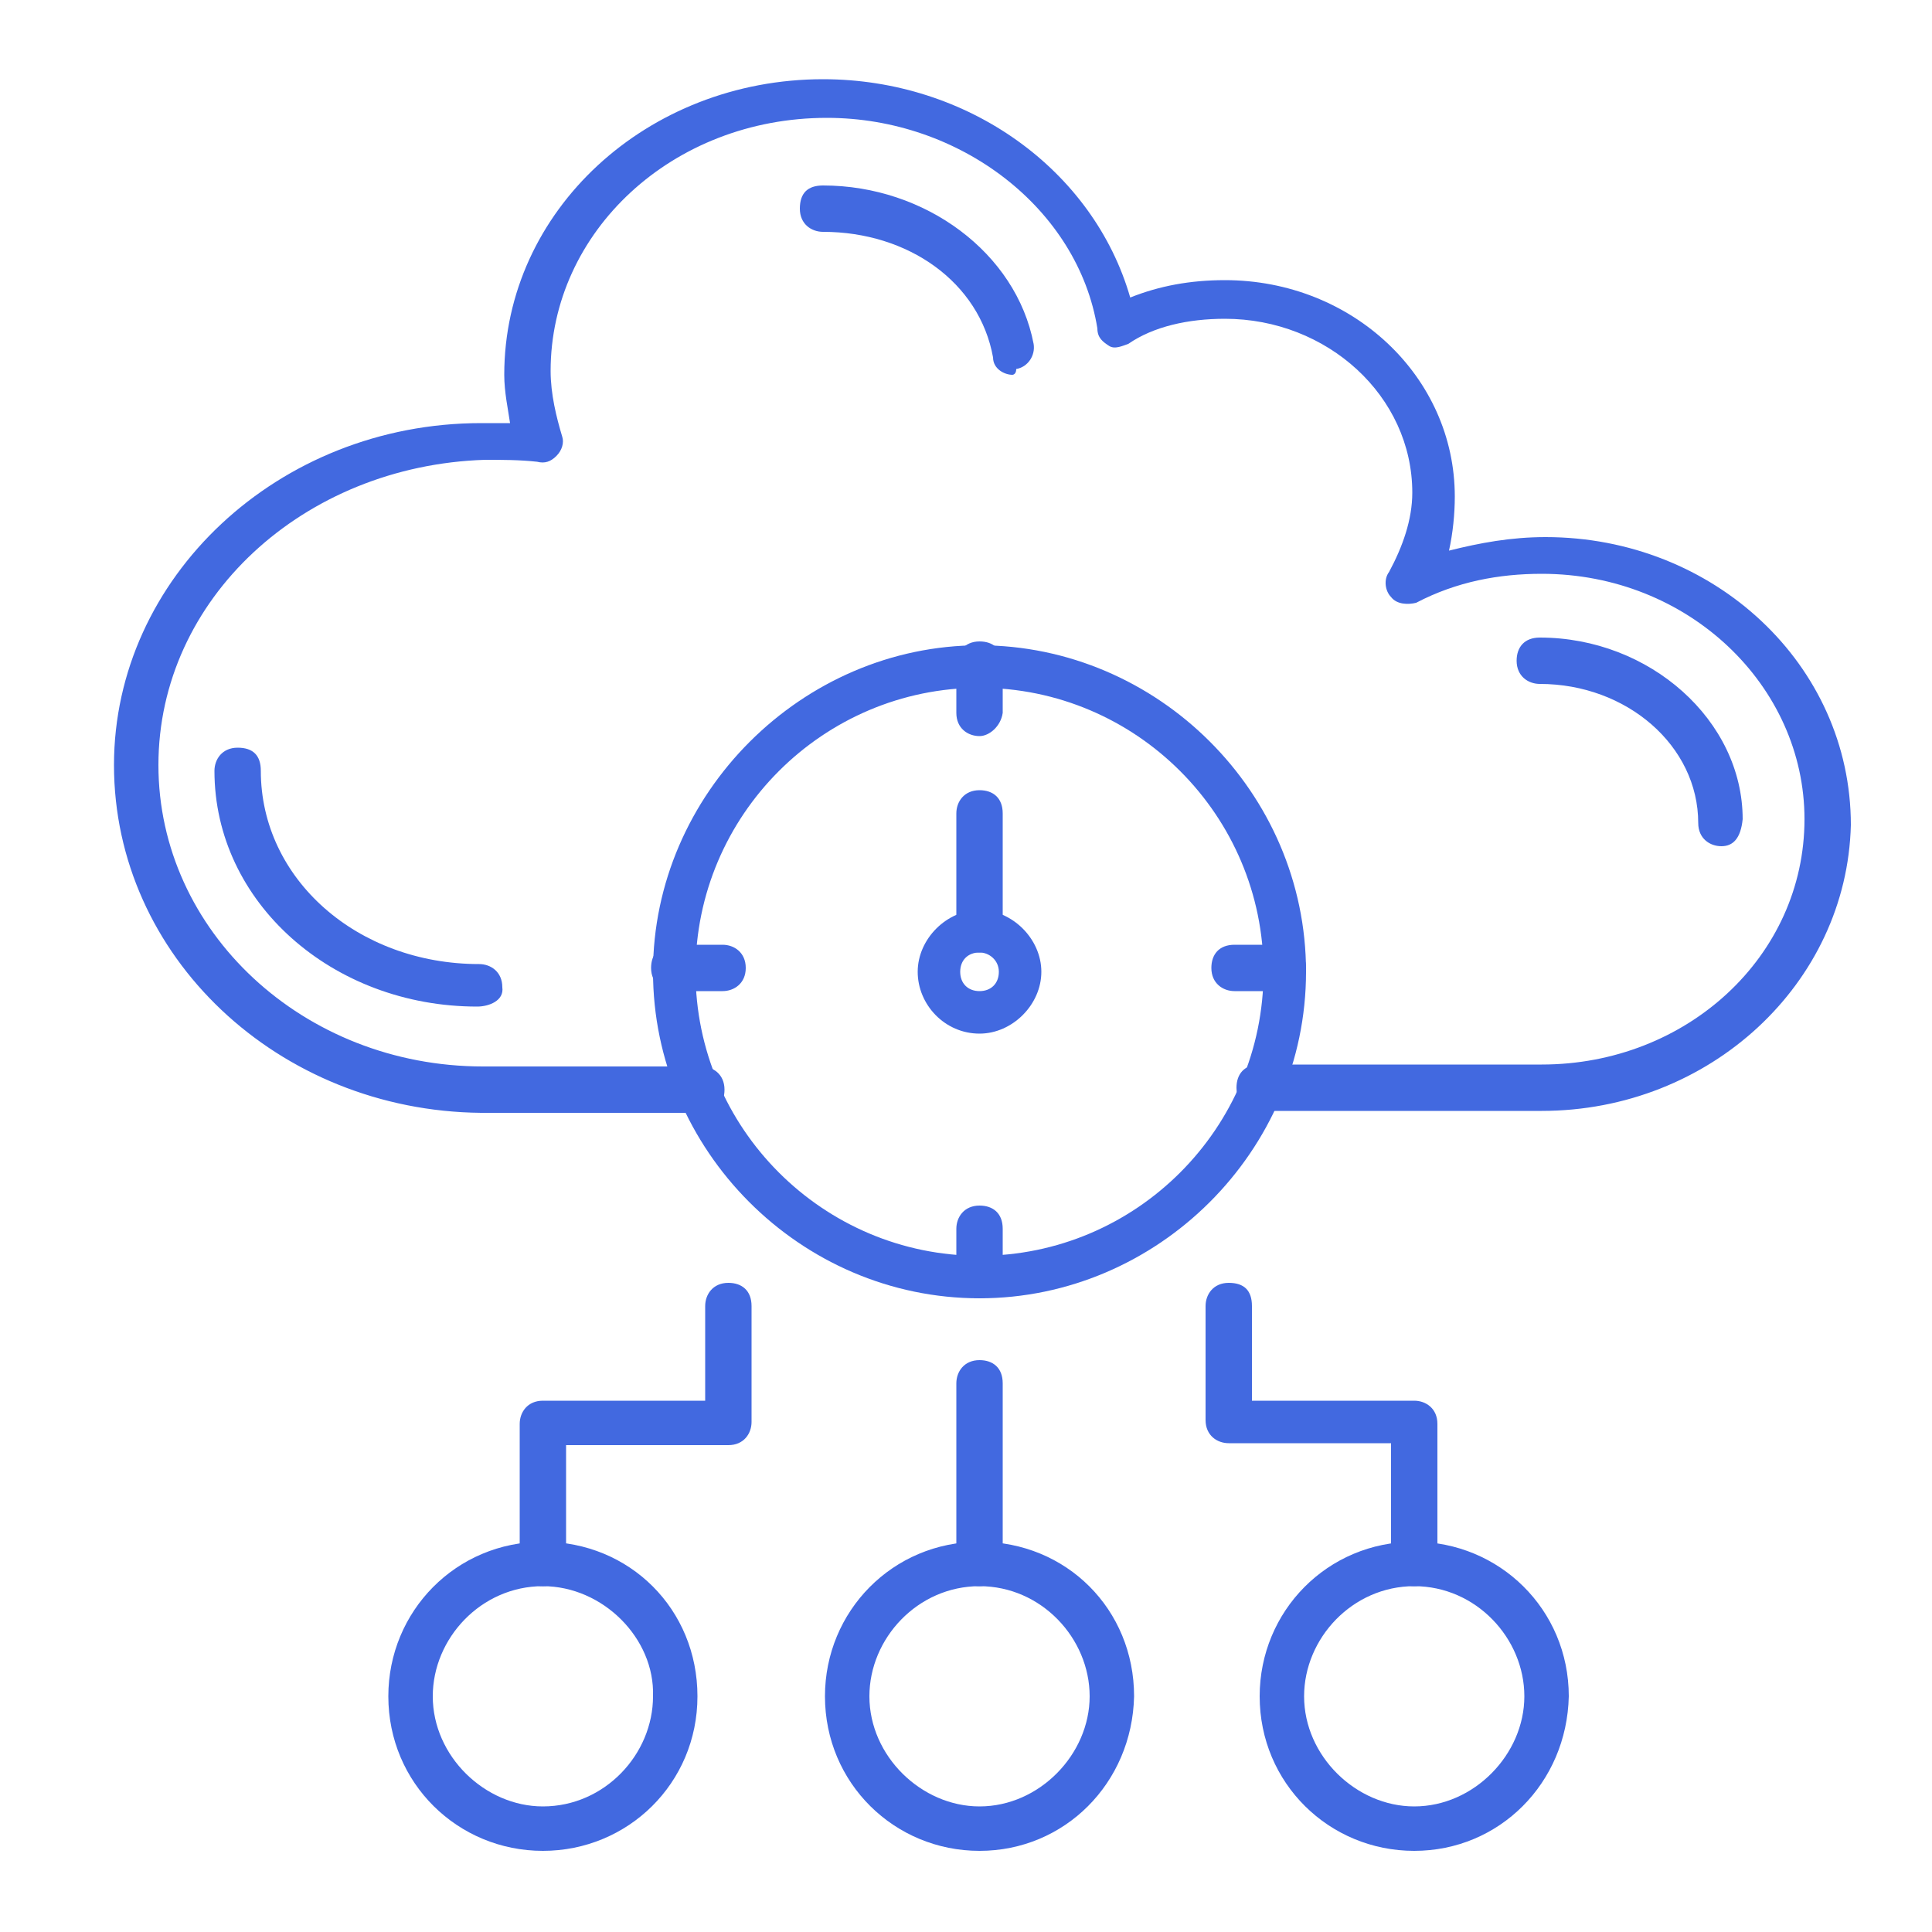
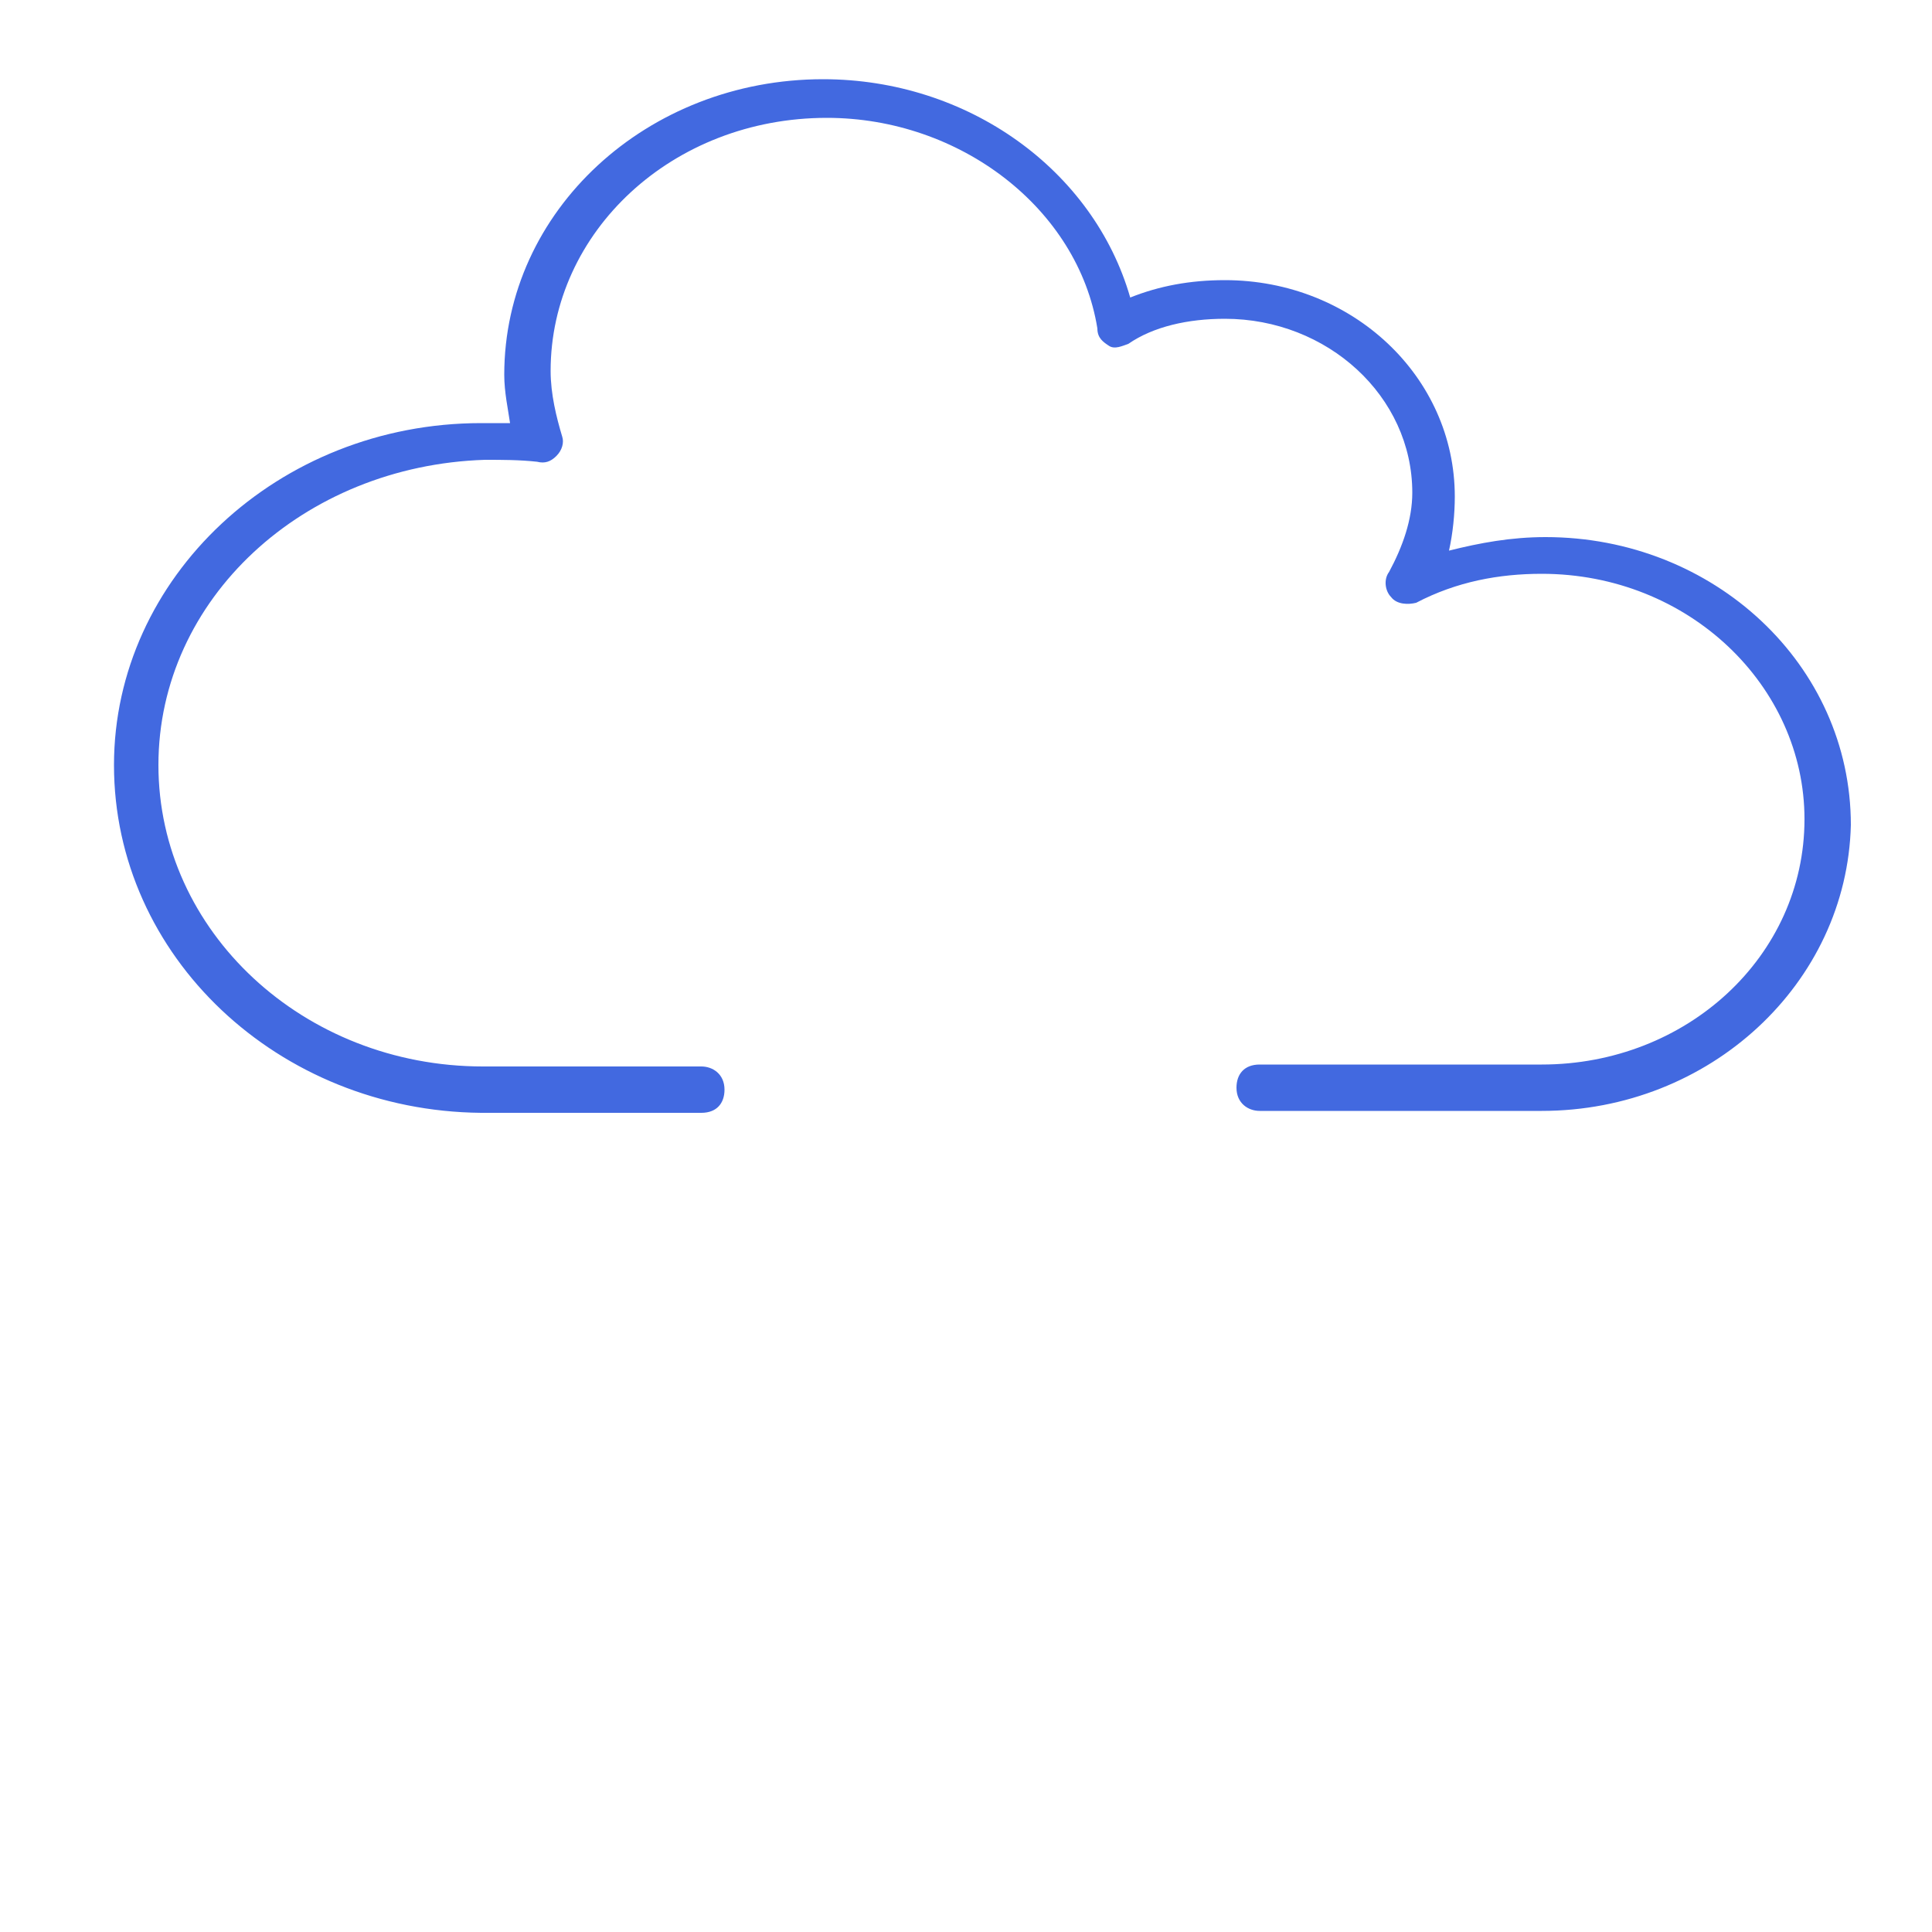
<svg xmlns="http://www.w3.org/2000/svg" version="1.1" id="Layer_1" x="0px" y="0px" viewBox="0 0 100 100" style="enable-background:new 0 0 100 100;" xml:space="preserve">
  <style type="text/css">
	.st0{fill:#4269E0;}
</style>
  <g>
    <path class="st0" d="M79.8,57.5H65.2c-0.6,0-1.2-0.4-1.2-1.2c0-0.7,0.4-1.2,1.2-1.2h14.6c7.5,0,13.6-5.6,13.6-12.7   c0-6.9-6-12.7-13.6-12.7c-2.2,0-4.4,0.4-6.5,1.5c-0.4,0.1-1,0.1-1.3-0.3c-0.3-0.3-0.4-0.9-0.1-1.3c0.7-1.3,1.2-2.7,1.2-4.1   c0-5-4.4-9-9.7-9c-1.9,0-3.7,0.4-5,1.3c-0.3,0.1-0.7,0.3-1,0.1s-0.6-0.4-0.6-0.9c-1-6.2-7.1-10.9-14-10.9c-8,0-14.3,5.9-14.3,13.1   c0,1.2,0.3,2.4,0.6,3.4c0.1,0.3,0,0.7-0.3,1s-0.6,0.4-1,0.3c-0.9-0.1-1.8-0.1-2.7-0.1c-9.4,0.3-16.9,7.2-16.9,15.8   s7.5,15.6,16.8,15.6h11.3c0.6,0,1.2,0.4,1.2,1.2c0,0.7-0.4,1.2-1.2,1.2H24.9c-10.5-0.1-19-8.1-19-18c0-9.7,8.5-17.7,19-17.7h1.5   c-0.1-0.7-0.3-1.6-0.3-2.5c0-8.5,7.4-15.3,16.5-15.3c7.5,0,14,4.7,15.9,11.3c1.5-0.6,3.1-0.9,4.9-0.9c6.6,0,11.9,5,11.9,11.2   c0,0.9-0.1,1.9-0.3,2.8c1.6-0.4,3.2-0.7,5-0.7c8.7,0,15.8,6.6,15.8,14.9C95.6,50.9,88.5,57.5,79.8,57.5z" />
-     <path class="st0" d="M24.7,52.1c-7.5,0-13.6-5.4-13.6-12.2c0-0.6,0.4-1.2,1.2-1.2s1.2,0.4,1.2,1.2c0,5.6,5,10,11.3,10   c0.6,0,1.2,0.4,1.2,1.2C26.1,51.8,25.3,52.1,24.7,52.1z M89.1,43.8c-0.6,0-1.2-0.4-1.2-1.2c0-4-3.7-7.2-8.2-7.2   c-0.6,0-1.2-0.4-1.2-1.2c0-0.7,0.4-1.2,1.2-1.2c5.7,0,10.5,4.3,10.5,9.4C90.1,43.4,89.7,43.8,89.1,43.8L89.1,43.8z M52.4,19.4   c-0.4,0-1-0.3-1-0.9C50.7,14.6,47,12,42.6,12c-0.6,0-1.2-0.4-1.2-1.2s0.4-1.2,1.2-1.2c5.3,0,10,3.5,10.9,8.2   c0.1,0.6-0.3,1.2-0.9,1.3C52.6,19.4,52.4,19.4,52.4,19.4L52.4,19.4z M50.7,67.2c-9.3,0-16.9-7.7-16.9-16.9s7.7-16.9,16.9-16.9   S67.6,41,67.6,50.3S59.9,67.2,50.7,67.2z M50.7,35.6c-8.1,0-14.7,6.6-14.7,14.7S42.6,65,50.7,65s14.7-6.6,14.7-14.7   S58.8,35.6,50.7,35.6z M28.1,95.8c-4.4,0-8-3.5-8-8c0-4.4,3.5-8,8-8s8,3.5,8,8C36.1,92.3,32.5,95.8,28.1,95.8z M28.1,82.1   c-3.2,0-5.7,2.7-5.7,5.7c0,3.1,2.7,5.7,5.7,5.7c3.2,0,5.7-2.7,5.7-5.7C33.9,84.8,31.2,82.1,28.1,82.1z M50.7,95.8c-4.4,0-8-3.5-8-8   c0-4.4,3.5-8,8-8s8,3.5,8,8C58.6,92.3,55.1,95.8,50.7,95.8z M50.7,82.1c-3.2,0-5.7,2.7-5.7,5.7c0,3.1,2.7,5.7,5.7,5.7   c3.1,0,5.7-2.7,5.7-5.7C56.4,84.8,53.9,82.1,50.7,82.1z M73.2,95.8c-4.4,0-8-3.5-8-8c0-4.4,3.5-8,8-8c4.4,0,8,3.5,8,8   C81.1,92.3,77.6,95.8,73.2,95.8z M73.2,82.1c-3.2,0-5.7,2.7-5.7,5.7c0,3.1,2.7,5.7,5.7,5.7c3.1,0,5.7-2.7,5.7-5.7   C78.9,84.8,76.4,82.1,73.2,82.1z" />
-     <path class="st0" d="M50.7,38.1c-0.6,0-1.2-0.4-1.2-1.2v-2.5c0-0.6,0.4-1.2,1.2-1.2c0.7,0,1.2,0.4,1.2,1.2v2.5   C51.8,37.6,51.2,38.1,50.7,38.1z M50.7,67.2c-0.6,0-1.2-0.4-1.2-1.2v-2.4c0-0.6,0.4-1.2,1.2-1.2c0.7,0,1.2,0.4,1.2,1.2v2.5   C51.8,66.8,51.2,67.2,50.7,67.2z M66.6,51.3h-2.7c-0.6,0-1.2-0.4-1.2-1.2c0-0.7,0.4-1.2,1.2-1.2h2.5c0.6,0,1.2,0.4,1.2,1.2   C67.6,50.9,67.1,51.3,66.6,51.3z M37.4,51.3h-2.5c-0.6,0-1.2-0.4-1.2-1.2c0-0.7,0.4-1.2,1.2-1.2h2.5c0.6,0,1.2,0.4,1.2,1.2   C38.6,50.9,38,51.3,37.4,51.3z M50.7,53.5c-1.8,0-3.2-1.5-3.2-3.2s1.5-3.2,3.2-3.2s3.2,1.5,3.2,3.2S52.4,53.5,50.7,53.5z    M50.7,49.3c-0.6,0-1,0.4-1,1c0,0.6,0.4,1,1,1c0.6,0,1-0.4,1-1S51.2,49.3,50.7,49.3L50.7,49.3z" />
-     <path class="st0" d="M50.7,49.3c-0.6,0-1.2-0.4-1.2-1.2v-6c0-0.6,0.4-1.2,1.2-1.2c0.7,0,1.2,0.4,1.2,1.2v6   C51.8,48.8,51.2,49.3,50.7,49.3z M50.7,82.1c-0.6,0-1.2-0.4-1.2-1.2v-9.3c0-0.6,0.4-1.2,1.2-1.2c0.7,0,1.2,0.4,1.2,1.2v9.3   C51.8,81.7,51.2,82.1,50.7,82.1z M73.2,82.1c-0.6,0-1.2-0.4-1.2-1.2v-6.2h-8.4c-0.6,0-1.2-0.4-1.2-1.2v-5.9c0-0.6,0.4-1.2,1.2-1.2   s1.2,0.4,1.2,1.2v4.9h8.4c0.6,0,1.2,0.4,1.2,1.2v7.2C74.4,81.7,73.8,82.1,73.2,82.1z M28.1,82.1c-0.6,0-1.2-0.4-1.2-1.2v-7.2   c0-0.6,0.4-1.2,1.2-1.2h8.4v-4.9c0-0.6,0.4-1.2,1.2-1.2c0.7,0,1.2,0.4,1.2,1.2v6c0,0.6-0.4,1.2-1.2,1.2h-8.4v6   C29.1,81.7,28.7,82.1,28.1,82.1z" />
  </g>
</svg>